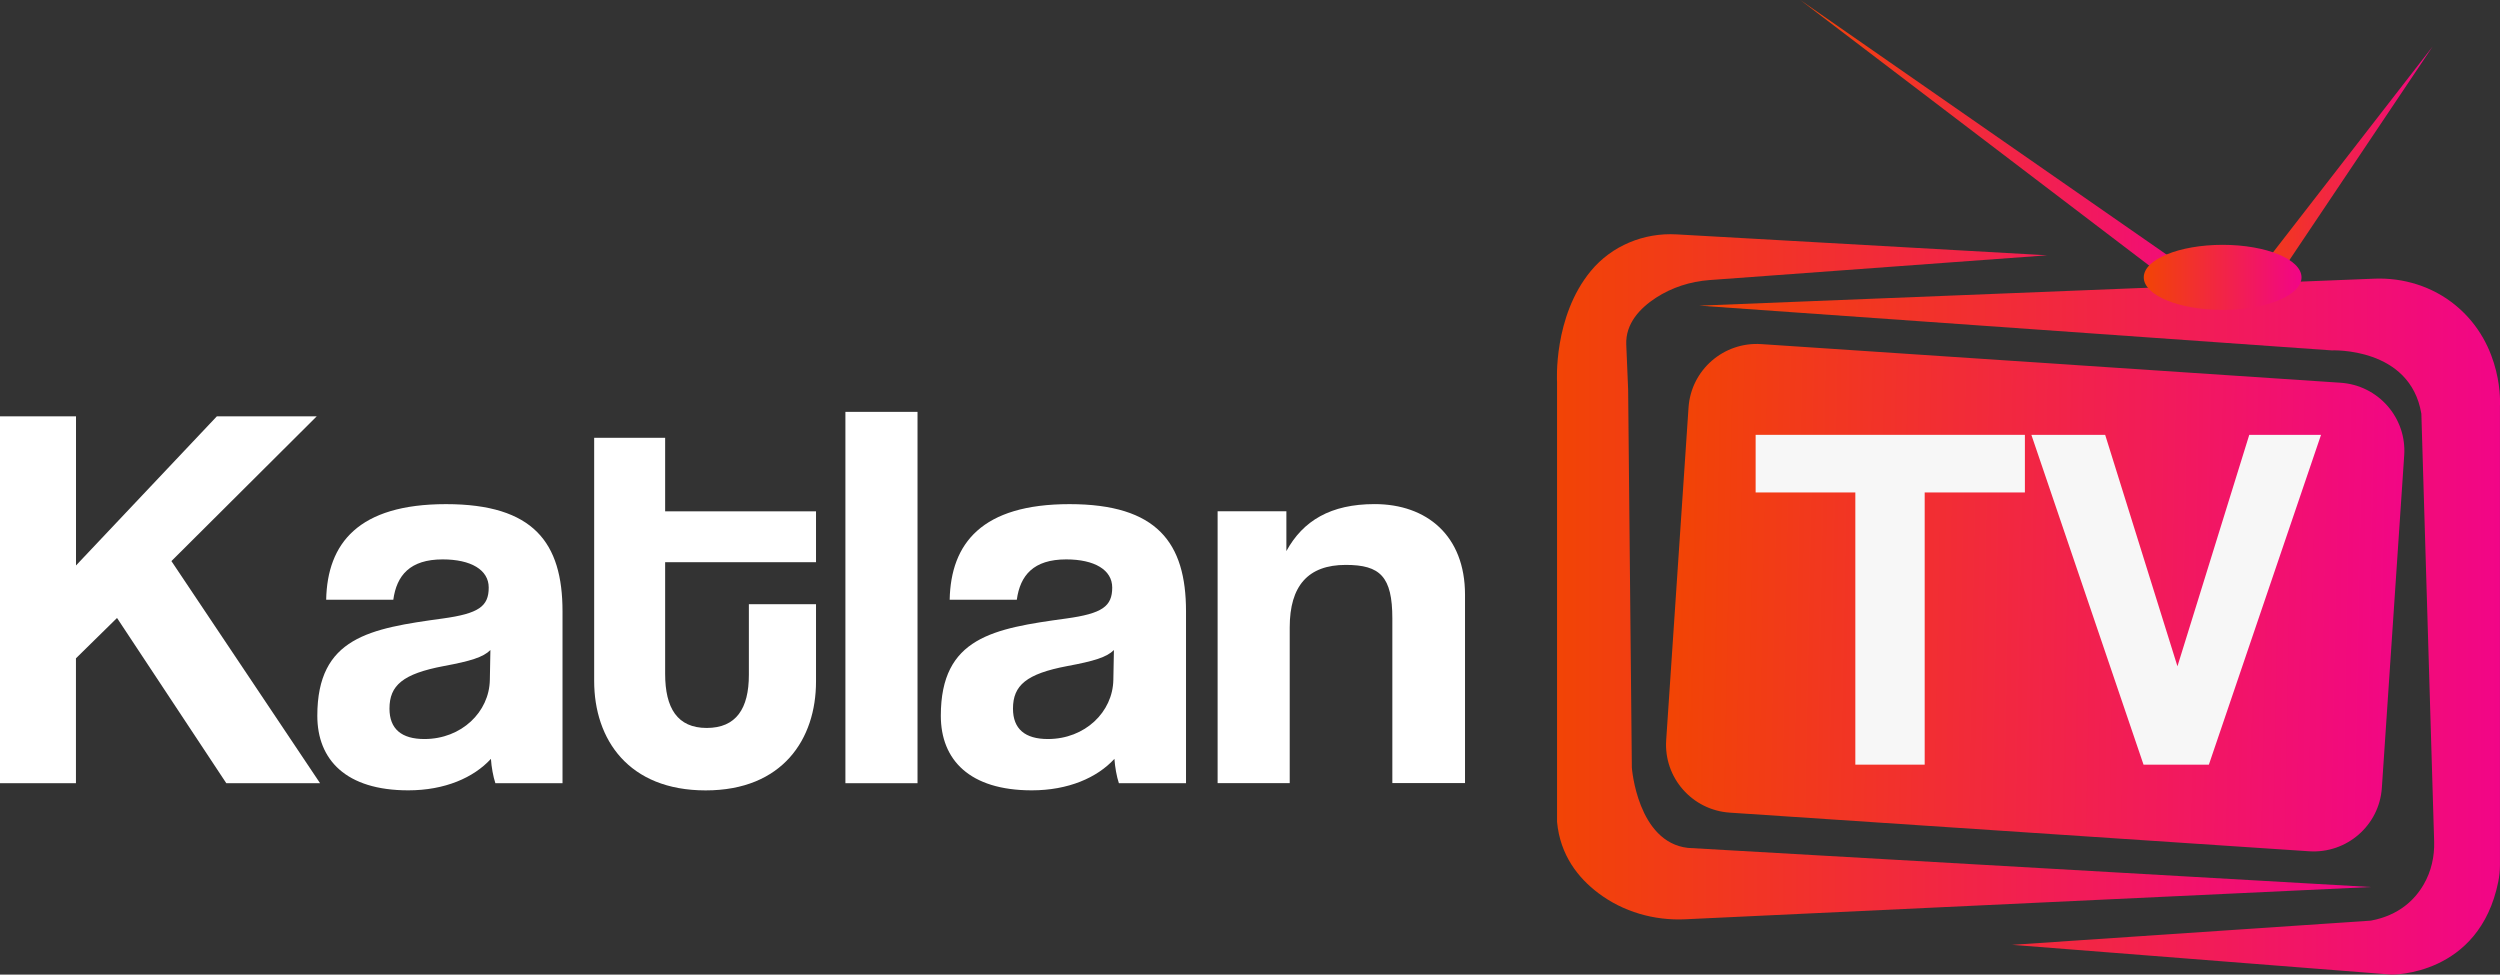
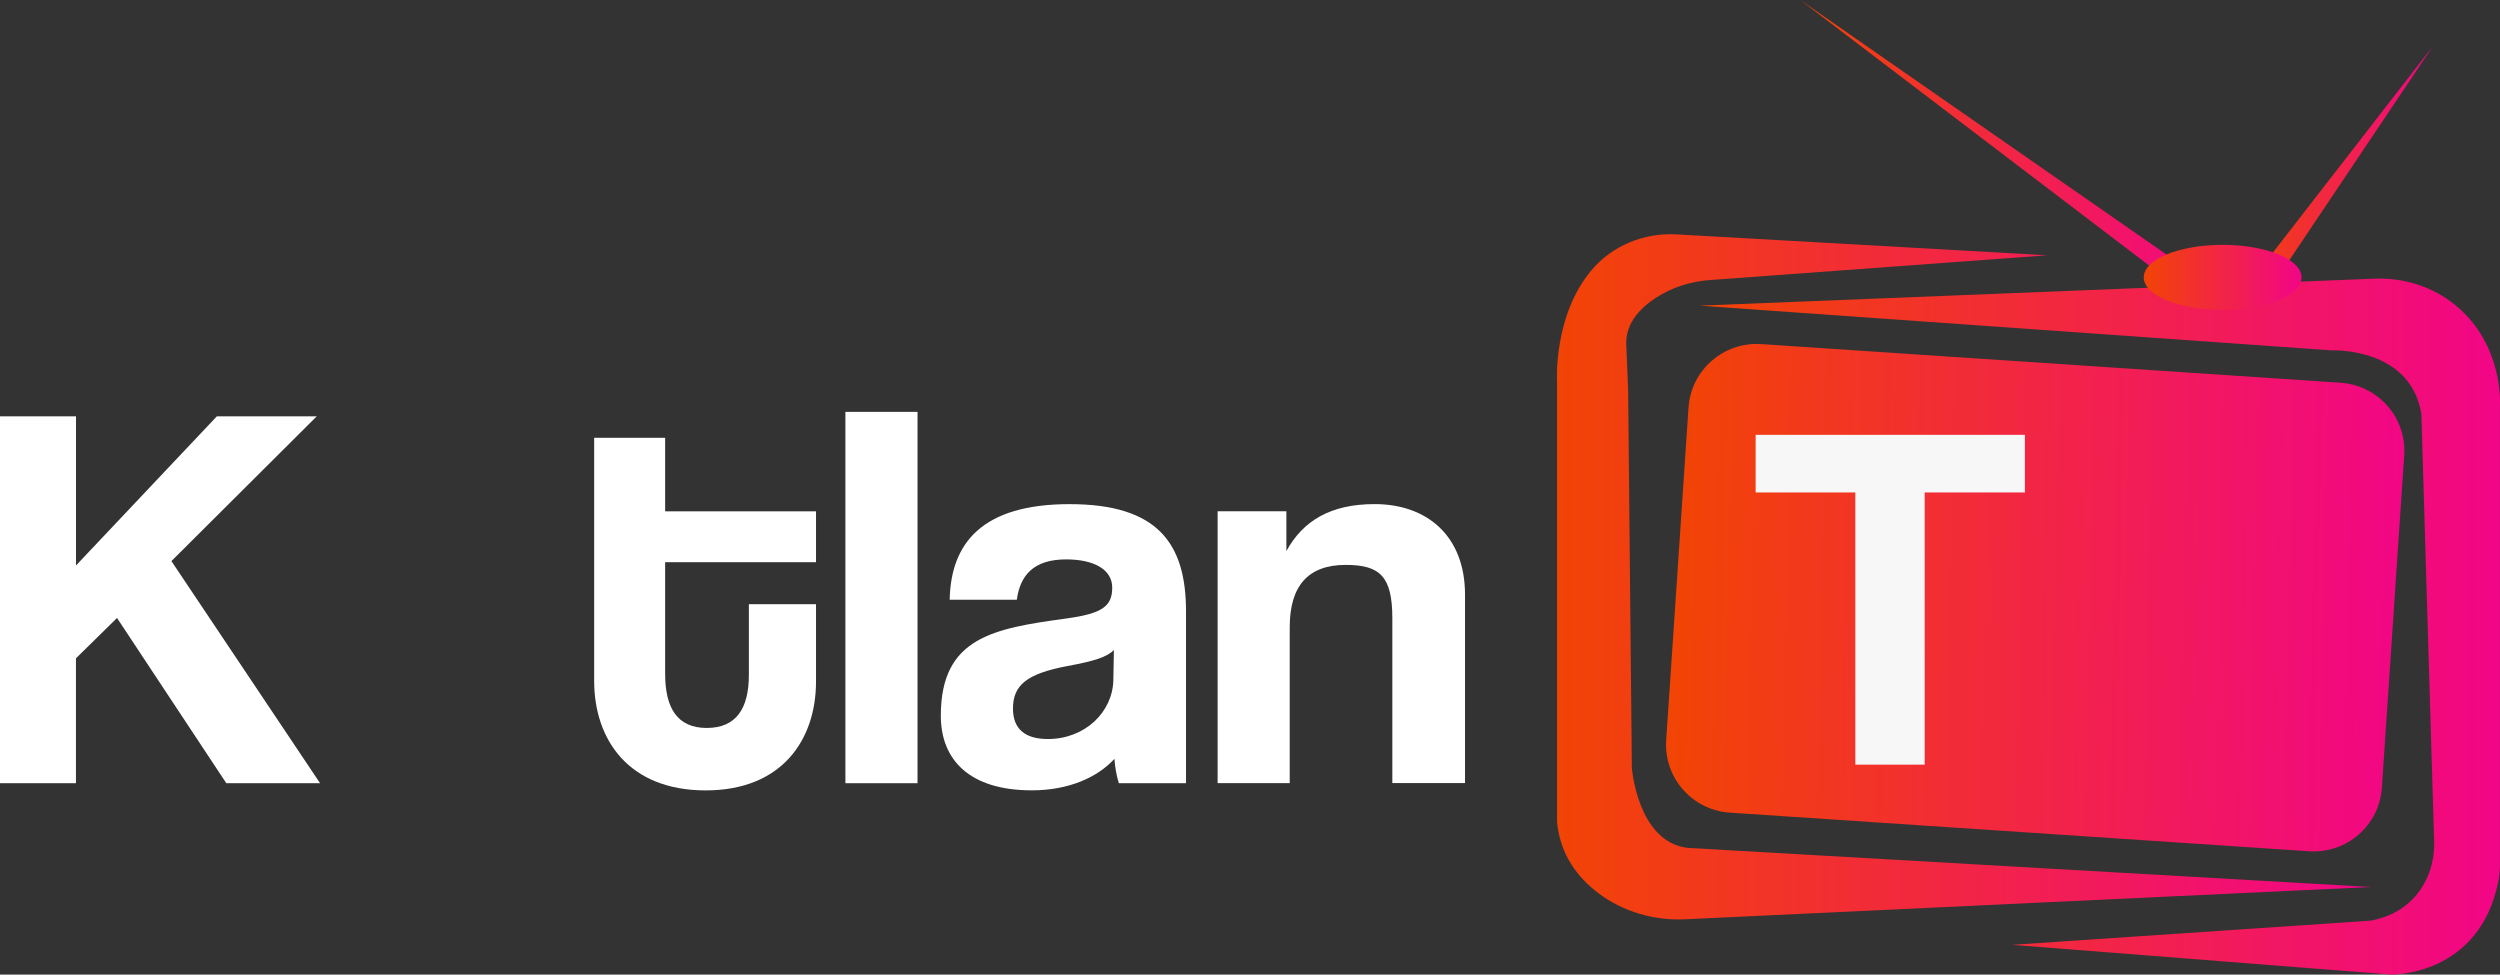
<svg xmlns="http://www.w3.org/2000/svg" width="177" height="69" viewBox="0 0 177 69" fill="none">
  <rect x="0" y="0" width="177" height="69" fill="#333333" stroke="none" />
  <g clip-path="url(#clip0_318_3107)">
    <path d="M165.711 27.098L124.702 24.363C122.034 24.185 119.727 26.195 119.548 28.853L117.966 52.401C117.787 55.059 119.805 57.358 122.473 57.535L163.481 60.27C166.149 60.448 168.457 58.438 168.635 55.78L170.218 32.232C170.397 29.575 168.379 27.276 165.711 27.098Z" fill="url(#paint0_linear_318_3107)" />
    <path d="M16.022 55.451L8.285 43.752L5.377 46.609V55.451H0V29.475H5.381V40.035L15.355 29.475H22.426L12.136 39.725L22.661 55.451H16.026H16.022Z" fill="white" />
-     <path d="M35.072 55.45C34.917 54.981 34.797 54.316 34.757 53.727C33.539 55.056 31.497 55.956 28.905 55.956C24.507 55.956 22.466 53.803 22.466 50.675C22.466 45.12 26.197 44.495 31.341 43.791C33.894 43.441 34.601 42.932 34.601 41.599C34.601 40.345 33.343 39.605 31.341 39.605C29.025 39.605 28.082 40.739 27.846 42.462H23.093C23.173 38.471 25.37 35.693 31.577 35.693C37.785 35.693 39.826 38.431 39.826 43.282V55.45H35.072ZM34.721 46.023C34.21 46.533 33.307 46.807 31.421 47.157C28.517 47.707 27.575 48.526 27.575 50.17C27.575 51.618 28.438 52.323 30.047 52.323C32.68 52.323 34.641 50.405 34.681 48.136L34.721 46.023Z" fill="white" />
    <path d="M53.02 42.777H57.774V48.252C57.774 52.319 55.417 55.96 49.96 55.96C44.504 55.96 42.067 52.359 42.067 48.212V30.998H47.092V36.203H57.774V39.804H47.092V47.707C47.092 50.13 47.955 51.539 50.036 51.539C52.117 51.539 53.02 50.17 53.02 47.782V42.777Z" fill="white" />
    <path d="M59.855 55.451V29.16H64.96V55.451H59.855Z" fill="white" />
    <path d="M79.217 55.45C79.061 54.981 78.941 54.316 78.901 53.727C77.683 55.056 75.641 55.956 73.049 55.956C68.651 55.956 66.61 53.803 66.61 50.675C66.61 45.12 70.341 44.495 75.486 43.791C78.038 43.441 78.745 42.932 78.745 41.599C78.745 40.345 77.487 39.605 75.486 39.605C73.169 39.605 72.226 40.739 71.99 42.462H67.237C67.317 38.471 69.514 35.693 75.721 35.693C81.929 35.693 83.97 38.431 83.97 43.282V55.45H79.217ZM78.865 46.023C78.354 46.533 77.451 46.807 75.566 47.157C72.662 47.707 71.719 48.526 71.719 50.17C71.719 51.618 72.582 52.323 74.191 52.323C76.824 52.323 78.785 50.405 78.825 48.136L78.865 46.023Z" fill="white" />
    <path d="M98.578 55.45V43.791C98.578 40.819 97.716 39.995 95.279 39.995C92.606 39.995 91.312 41.483 91.312 44.416V55.446H86.207V36.199H91.076V39.016C92.255 36.863 94.216 35.69 97.32 35.69C101.011 35.69 103.723 37.918 103.723 42.104V55.442H98.578V55.45Z" fill="white" />
    <path d="M131.358 54.137V34.866H124.299V30.787H143.362V34.866H136.267V54.137H131.362H131.358Z" fill="#F7F7F7" />
-     <path d="M151.762 54.137L143.821 30.787H149.046L154.163 47.174L159.248 30.787H164.329L156.388 54.137H151.762Z" fill="#F7F7F7" />
    <path d="M167.852 62.801L119.314 65.085C117.109 65.189 114.912 64.556 113.155 63.227C111.736 62.157 110.458 60.549 110.239 58.185V27.048C110.239 27.048 109.951 22.424 112.635 19.181C114.109 17.398 116.382 16.463 118.699 16.594L144.939 18.075L121.028 19.829C119.682 19.929 118.375 20.347 117.245 21.079C116.127 21.807 115.076 22.897 115.14 24.405L115.272 27.573L115.535 54.357C115.535 54.357 115.931 59.634 119.51 60.032L167.852 62.801Z" fill="url(#paint1_linear_318_3107)" />
    <path d="M142.427 66.892L169.314 69.001C169.314 69.001 175.53 69.124 176.88 62.415C176.956 62.033 176.996 61.643 176.996 61.253V28.763C176.996 28.763 177.316 24.453 173.844 21.608C172.238 20.291 170.181 19.646 168.104 19.73L120.309 21.64L165.076 24.807C165.076 24.807 170.641 24.545 171.432 29.292L172.338 59.582C172.37 60.64 172.131 61.695 171.603 62.61C170.984 63.684 169.87 64.803 167.856 65.181L142.427 66.896V66.892Z" fill="url(#paint2_linear_318_3107)" />
    <path d="M155.537 21.372L127.459 0L157.259 20.712L155.537 21.372Z" fill="url(#paint3_linear_318_3107)" />
    <path d="M158.517 20.979L172.226 3.299L160.107 21.372L158.517 20.979Z" fill="url(#paint4_linear_318_3107)" />
    <path d="M157.363 21.942C160.447 21.942 162.947 20.91 162.947 19.638C162.947 18.366 160.447 17.334 157.363 17.334C154.278 17.334 151.778 18.366 151.778 19.638C151.778 20.91 154.278 21.942 157.363 21.942Z" fill="url(#paint5_linear_318_3107)" />
  </g>
  <defs>
    <linearGradient id="paint0_linear_318_3107" x1="118.61" y1="41.817" x2="170.743" y2="42.822" gradientUnits="userSpaceOnUse">
      <stop stop-color="#F24405" />
      <stop offset="1" stop-color="#F20587" />
    </linearGradient>
    <linearGradient id="paint1_linear_318_3107" x1="110.235" y1="40.84" x2="167.852" y2="40.84" gradientUnits="userSpaceOnUse">
      <stop stop-color="#F24405" />
      <stop offset="1" stop-color="#F20587" />
    </linearGradient>
    <linearGradient id="paint2_linear_318_3107" x1="120.309" y1="44.361" x2="177" y2="44.361" gradientUnits="userSpaceOnUse">
      <stop stop-color="#F24405" />
      <stop offset="1" stop-color="#F20587" />
    </linearGradient>
    <linearGradient id="paint3_linear_318_3107" x1="127.459" y1="10.688" x2="157.259" y2="10.688" gradientUnits="userSpaceOnUse">
      <stop stop-color="#F24405" />
      <stop offset="1" stop-color="#F20587" />
    </linearGradient>
    <linearGradient id="paint4_linear_318_3107" x1="158.517" y1="12.336" x2="172.226" y2="12.336" gradientUnits="userSpaceOnUse">
      <stop stop-color="#F24405" />
      <stop offset="1" stop-color="#F20587" />
    </linearGradient>
    <linearGradient id="paint5_linear_318_3107" x1="151.778" y1="19.638" x2="162.943" y2="19.638" gradientUnits="userSpaceOnUse">
      <stop stop-color="#F24405" />
      <stop offset="1" stop-color="#F20587" />
    </linearGradient>
    <clipPath id="clip0_318_3107">
      <rect width="177" height="69" fill="white" />
    </clipPath>
  </defs>
</svg>